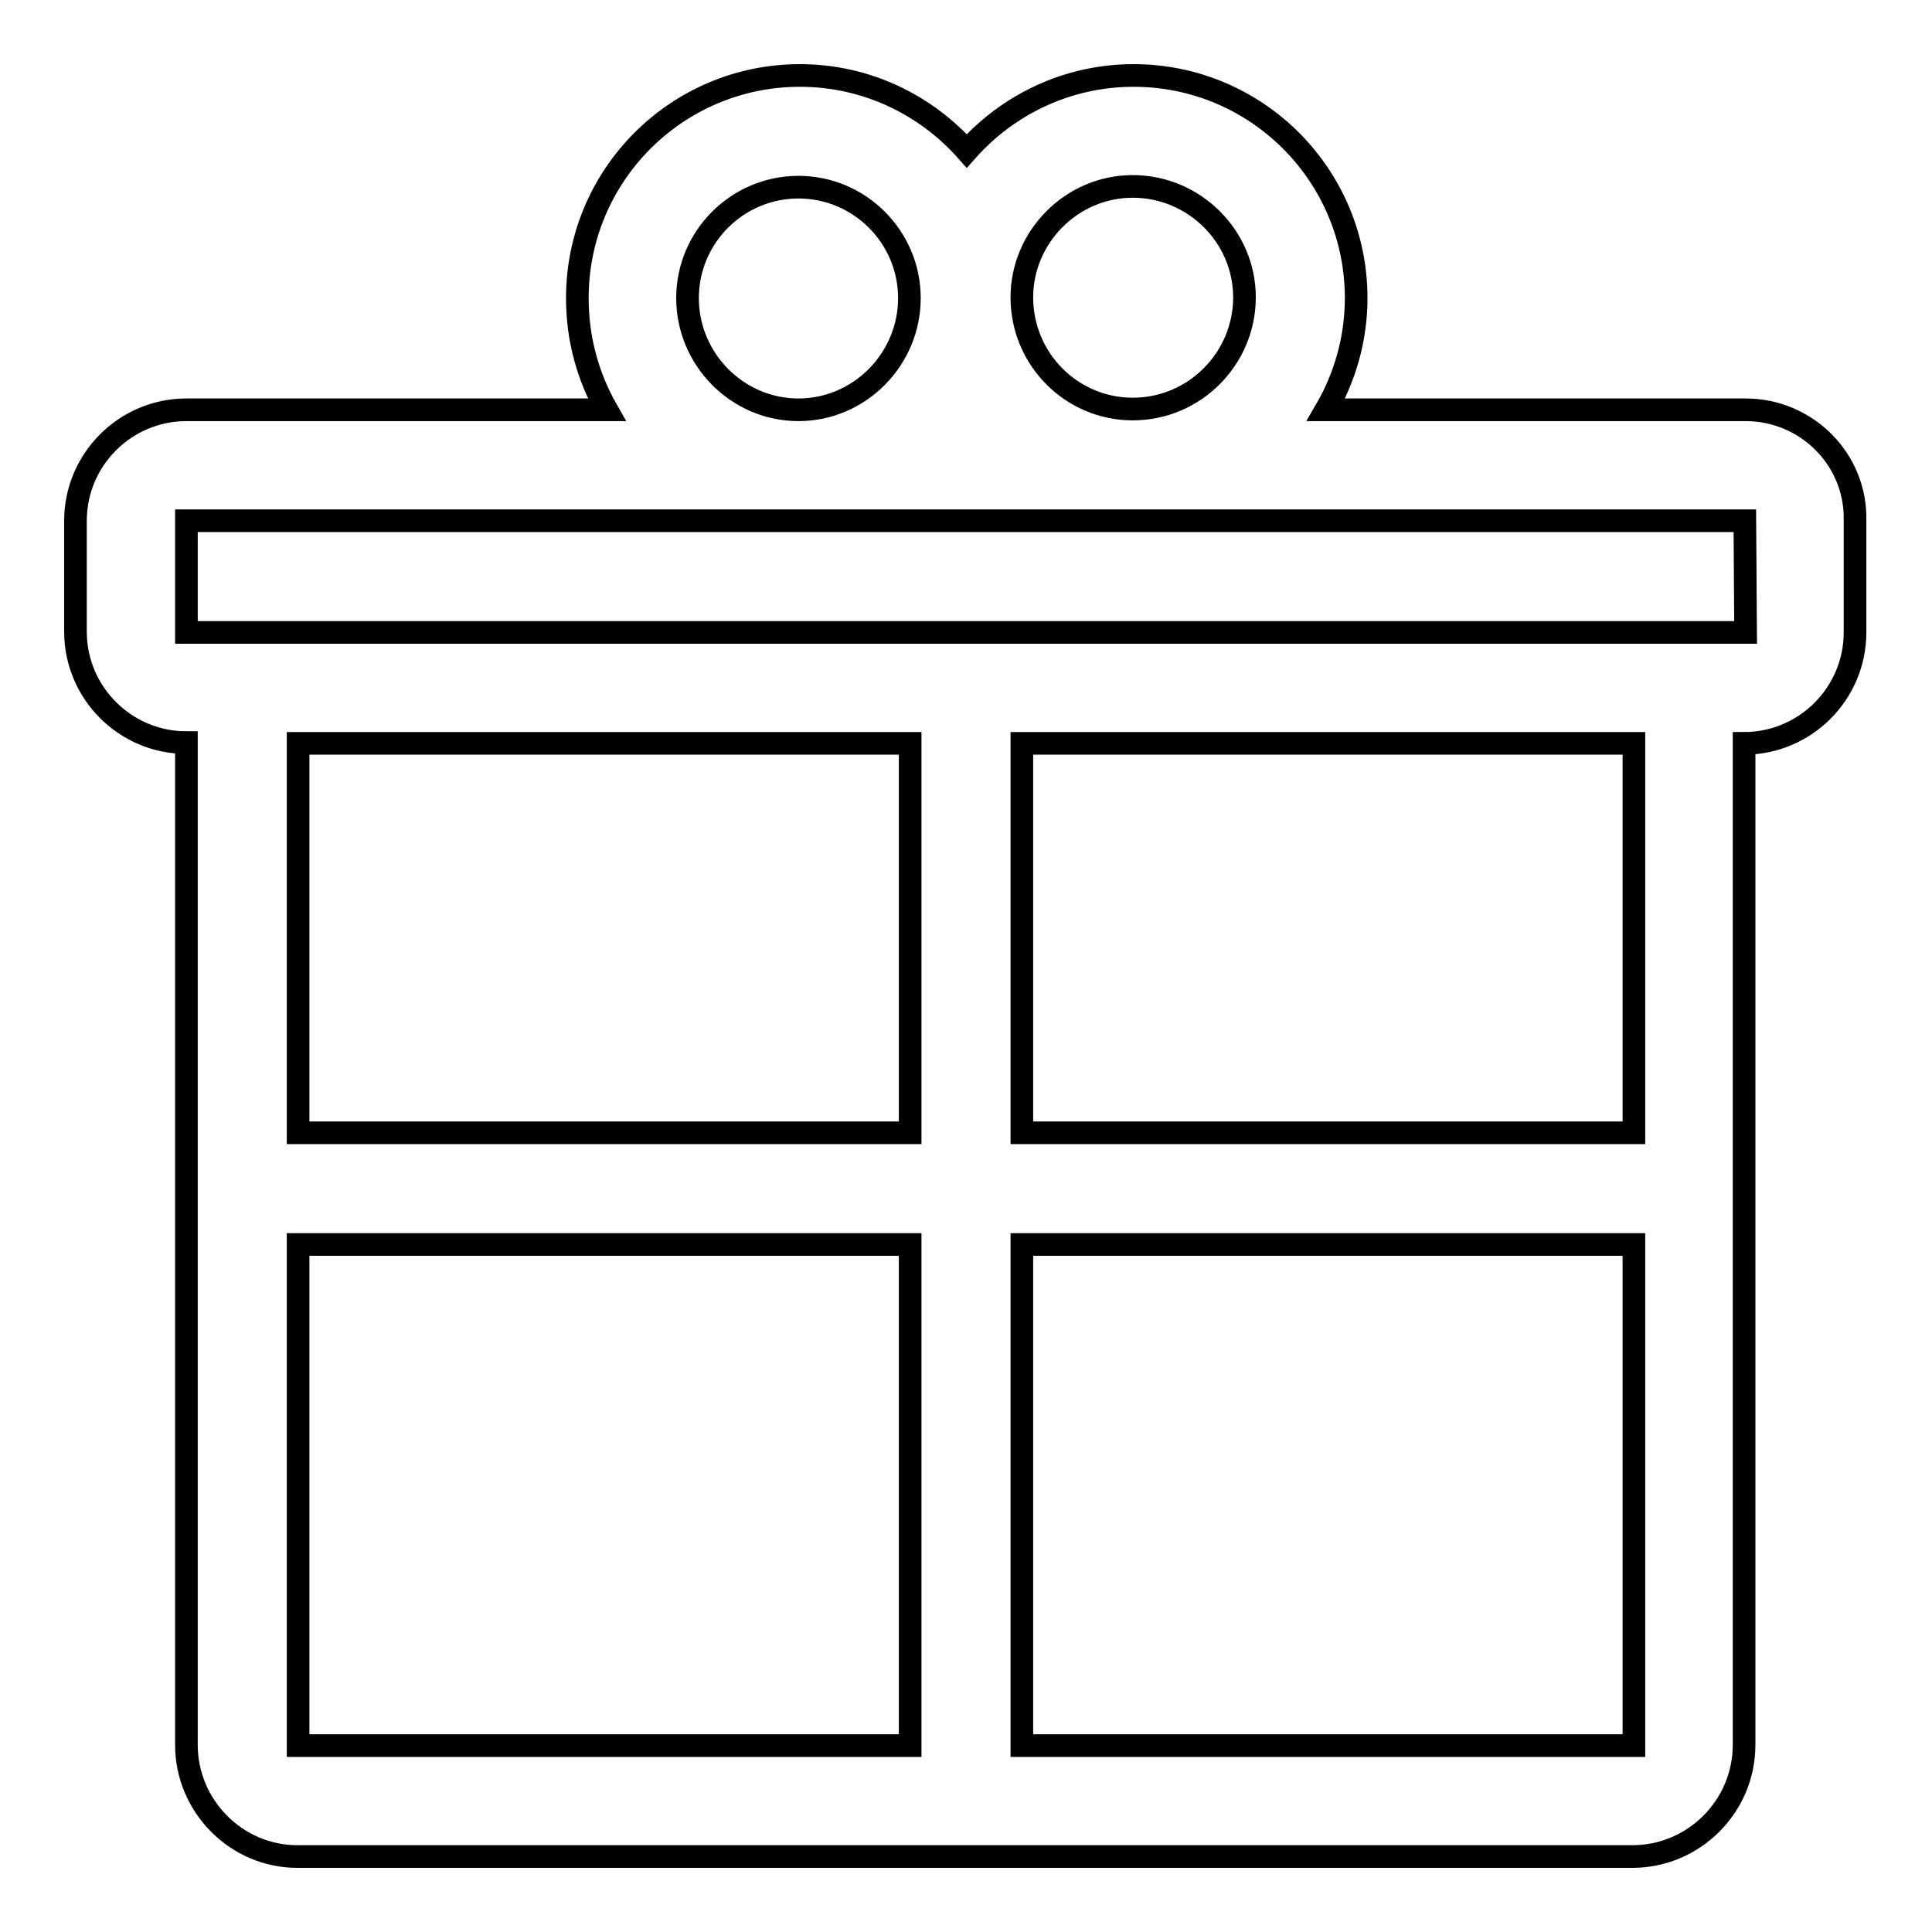
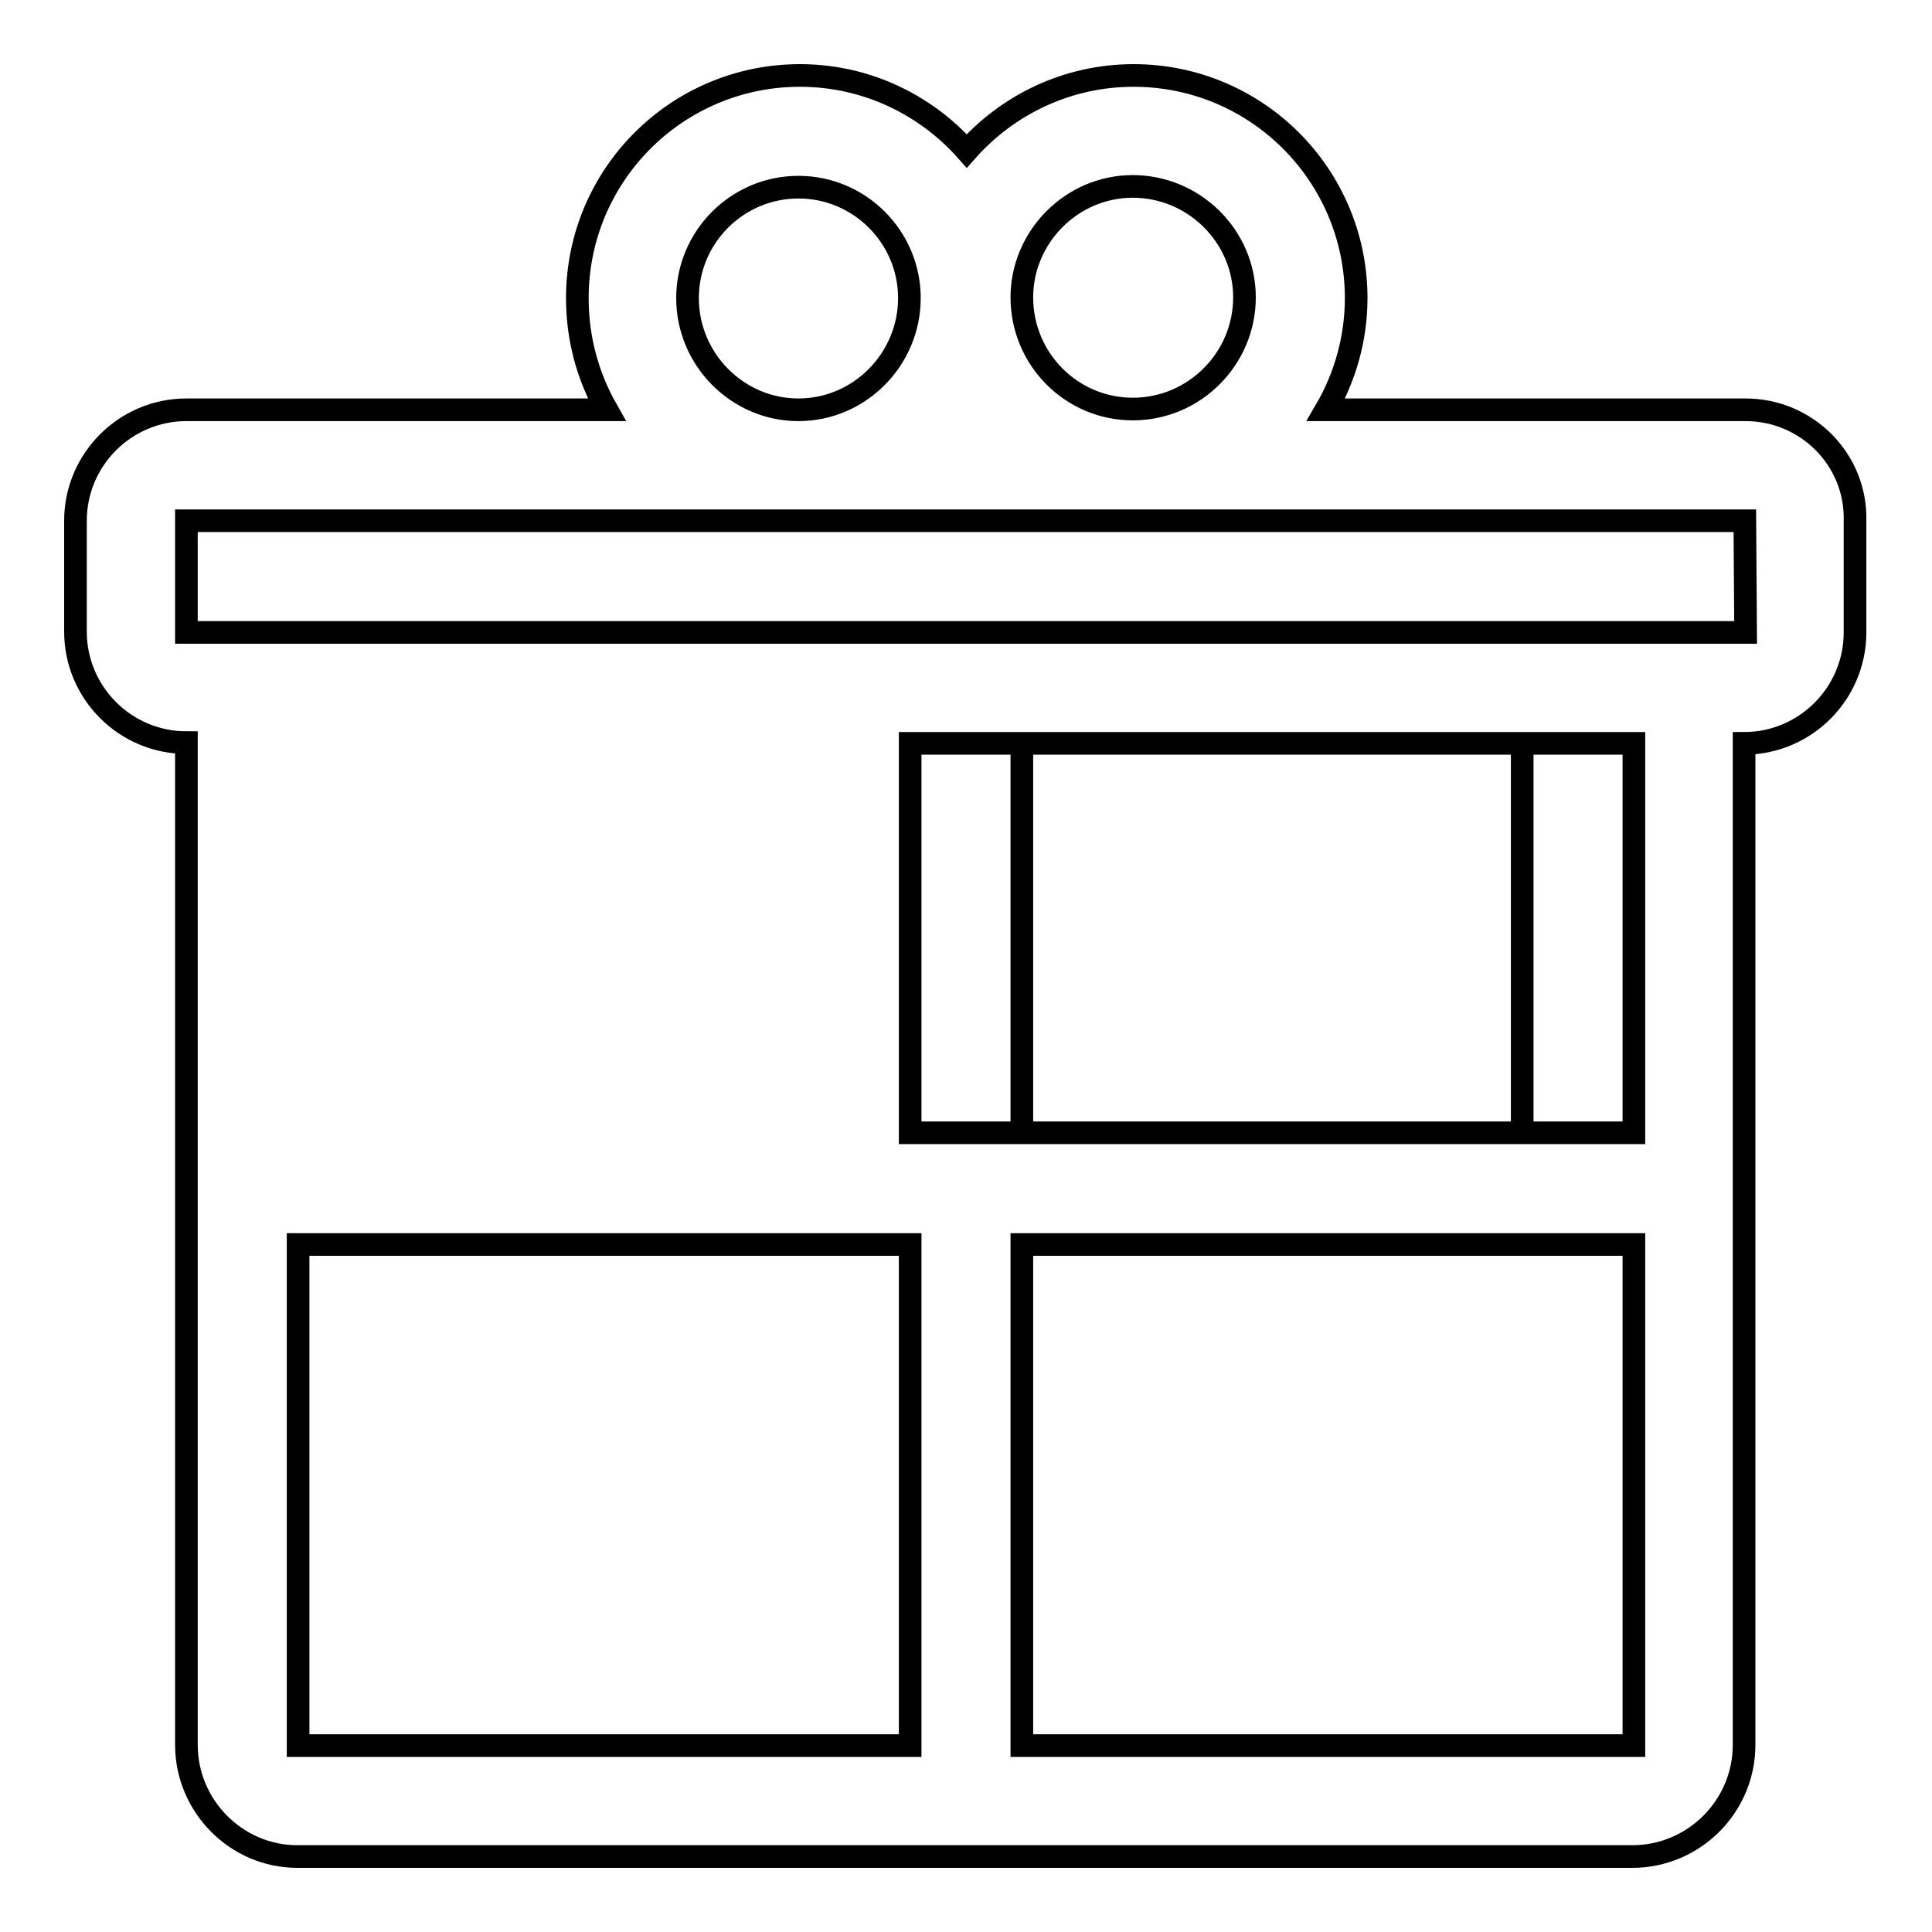
<svg xmlns="http://www.w3.org/2000/svg" version="1.1" x="0px" y="0px" viewBox="0 0 256 256" enable-background="new 0 0 256 256" xml:space="preserve">
  <g>
    <g>
-       <path stroke-width="3" fill-opacity="0" stroke="#000000" d="M231.3,54.3h-55.6c2.5-4.3,4-9.4,4-14.8c0-16.3-13.2-29.5-29.5-29.5c-8.8,0-16.7,3.9-22.1,10c-5.4-6.1-13.3-10-22.1-10c-16.3,0-29.5,13.2-29.5,29.5c0,5.4,1.4,10.4,3.9,14.8H24.7C16.6,54.3,10,60.9,10,69v14.7c0,8.1,6.6,14.7,14.7,14.7v132.8c0,8.1,6.6,14.8,14.7,14.8h81.1h14.7h81.1c8.1,0,14.8-6.6,14.8-14.8V98.5c8.1,0,14.7-6.6,14.7-14.7V69C246,60.9,239.4,54.3,231.3,54.3L231.3,54.3z M150.1,24.7c8.1,0,14.8,6.6,14.8,14.7c0,8.1-6.6,14.8-14.8,14.8c-8.1,0-14.7-6.6-14.7-14.8C135.4,31.4,142,24.7,150.1,24.7L150.1,24.7z M91.1,39.5c0-8.1,6.6-14.7,14.7-14.7c8.1,0,14.7,6.6,14.7,14.7c0,8.1-6.6,14.8-14.7,14.8C97.7,54.3,91.1,47.6,91.1,39.5L91.1,39.5z M216.5,150.1h-81.1V98.5h81.1V150.1L216.5,150.1z M120.6,150.1H39.5V98.5h81.1V150.1L120.6,150.1z M39.5,231.3v-66.4h81.1v66.4L39.5,231.3L39.5,231.3z M135.4,231.3v-66.4h81.1v66.4L135.4,231.3L135.4,231.3z M231.3,83.8L231.3,83.8h-95.9h-14.7H24.7l0,0V69l0,0h206.5L231.3,83.8L231.3,83.8z" />
+       <path stroke-width="3" fill-opacity="0" stroke="#000000" d="M231.3,54.3h-55.6c2.5-4.3,4-9.4,4-14.8c0-16.3-13.2-29.5-29.5-29.5c-8.8,0-16.7,3.9-22.1,10c-5.4-6.1-13.3-10-22.1-10c-16.3,0-29.5,13.2-29.5,29.5c0,5.4,1.4,10.4,3.9,14.8H24.7C16.6,54.3,10,60.9,10,69v14.7c0,8.1,6.6,14.7,14.7,14.7v132.8c0,8.1,6.6,14.8,14.7,14.8h81.1h14.7h81.1c8.1,0,14.8-6.6,14.8-14.8V98.5c8.1,0,14.7-6.6,14.7-14.7V69C246,60.9,239.4,54.3,231.3,54.3L231.3,54.3z M150.1,24.7c8.1,0,14.8,6.6,14.8,14.7c0,8.1-6.6,14.8-14.8,14.8c-8.1,0-14.7-6.6-14.7-14.8C135.4,31.4,142,24.7,150.1,24.7L150.1,24.7z M91.1,39.5c0-8.1,6.6-14.7,14.7-14.7c8.1,0,14.7,6.6,14.7,14.7c0,8.1-6.6,14.8-14.7,14.8C97.7,54.3,91.1,47.6,91.1,39.5L91.1,39.5z M216.5,150.1h-81.1V98.5h81.1V150.1L216.5,150.1z M120.6,150.1V98.5h81.1V150.1L120.6,150.1z M39.5,231.3v-66.4h81.1v66.4L39.5,231.3L39.5,231.3z M135.4,231.3v-66.4h81.1v66.4L135.4,231.3L135.4,231.3z M231.3,83.8L231.3,83.8h-95.9h-14.7H24.7l0,0V69l0,0h206.5L231.3,83.8L231.3,83.8z" />
    </g>
  </g>
</svg>